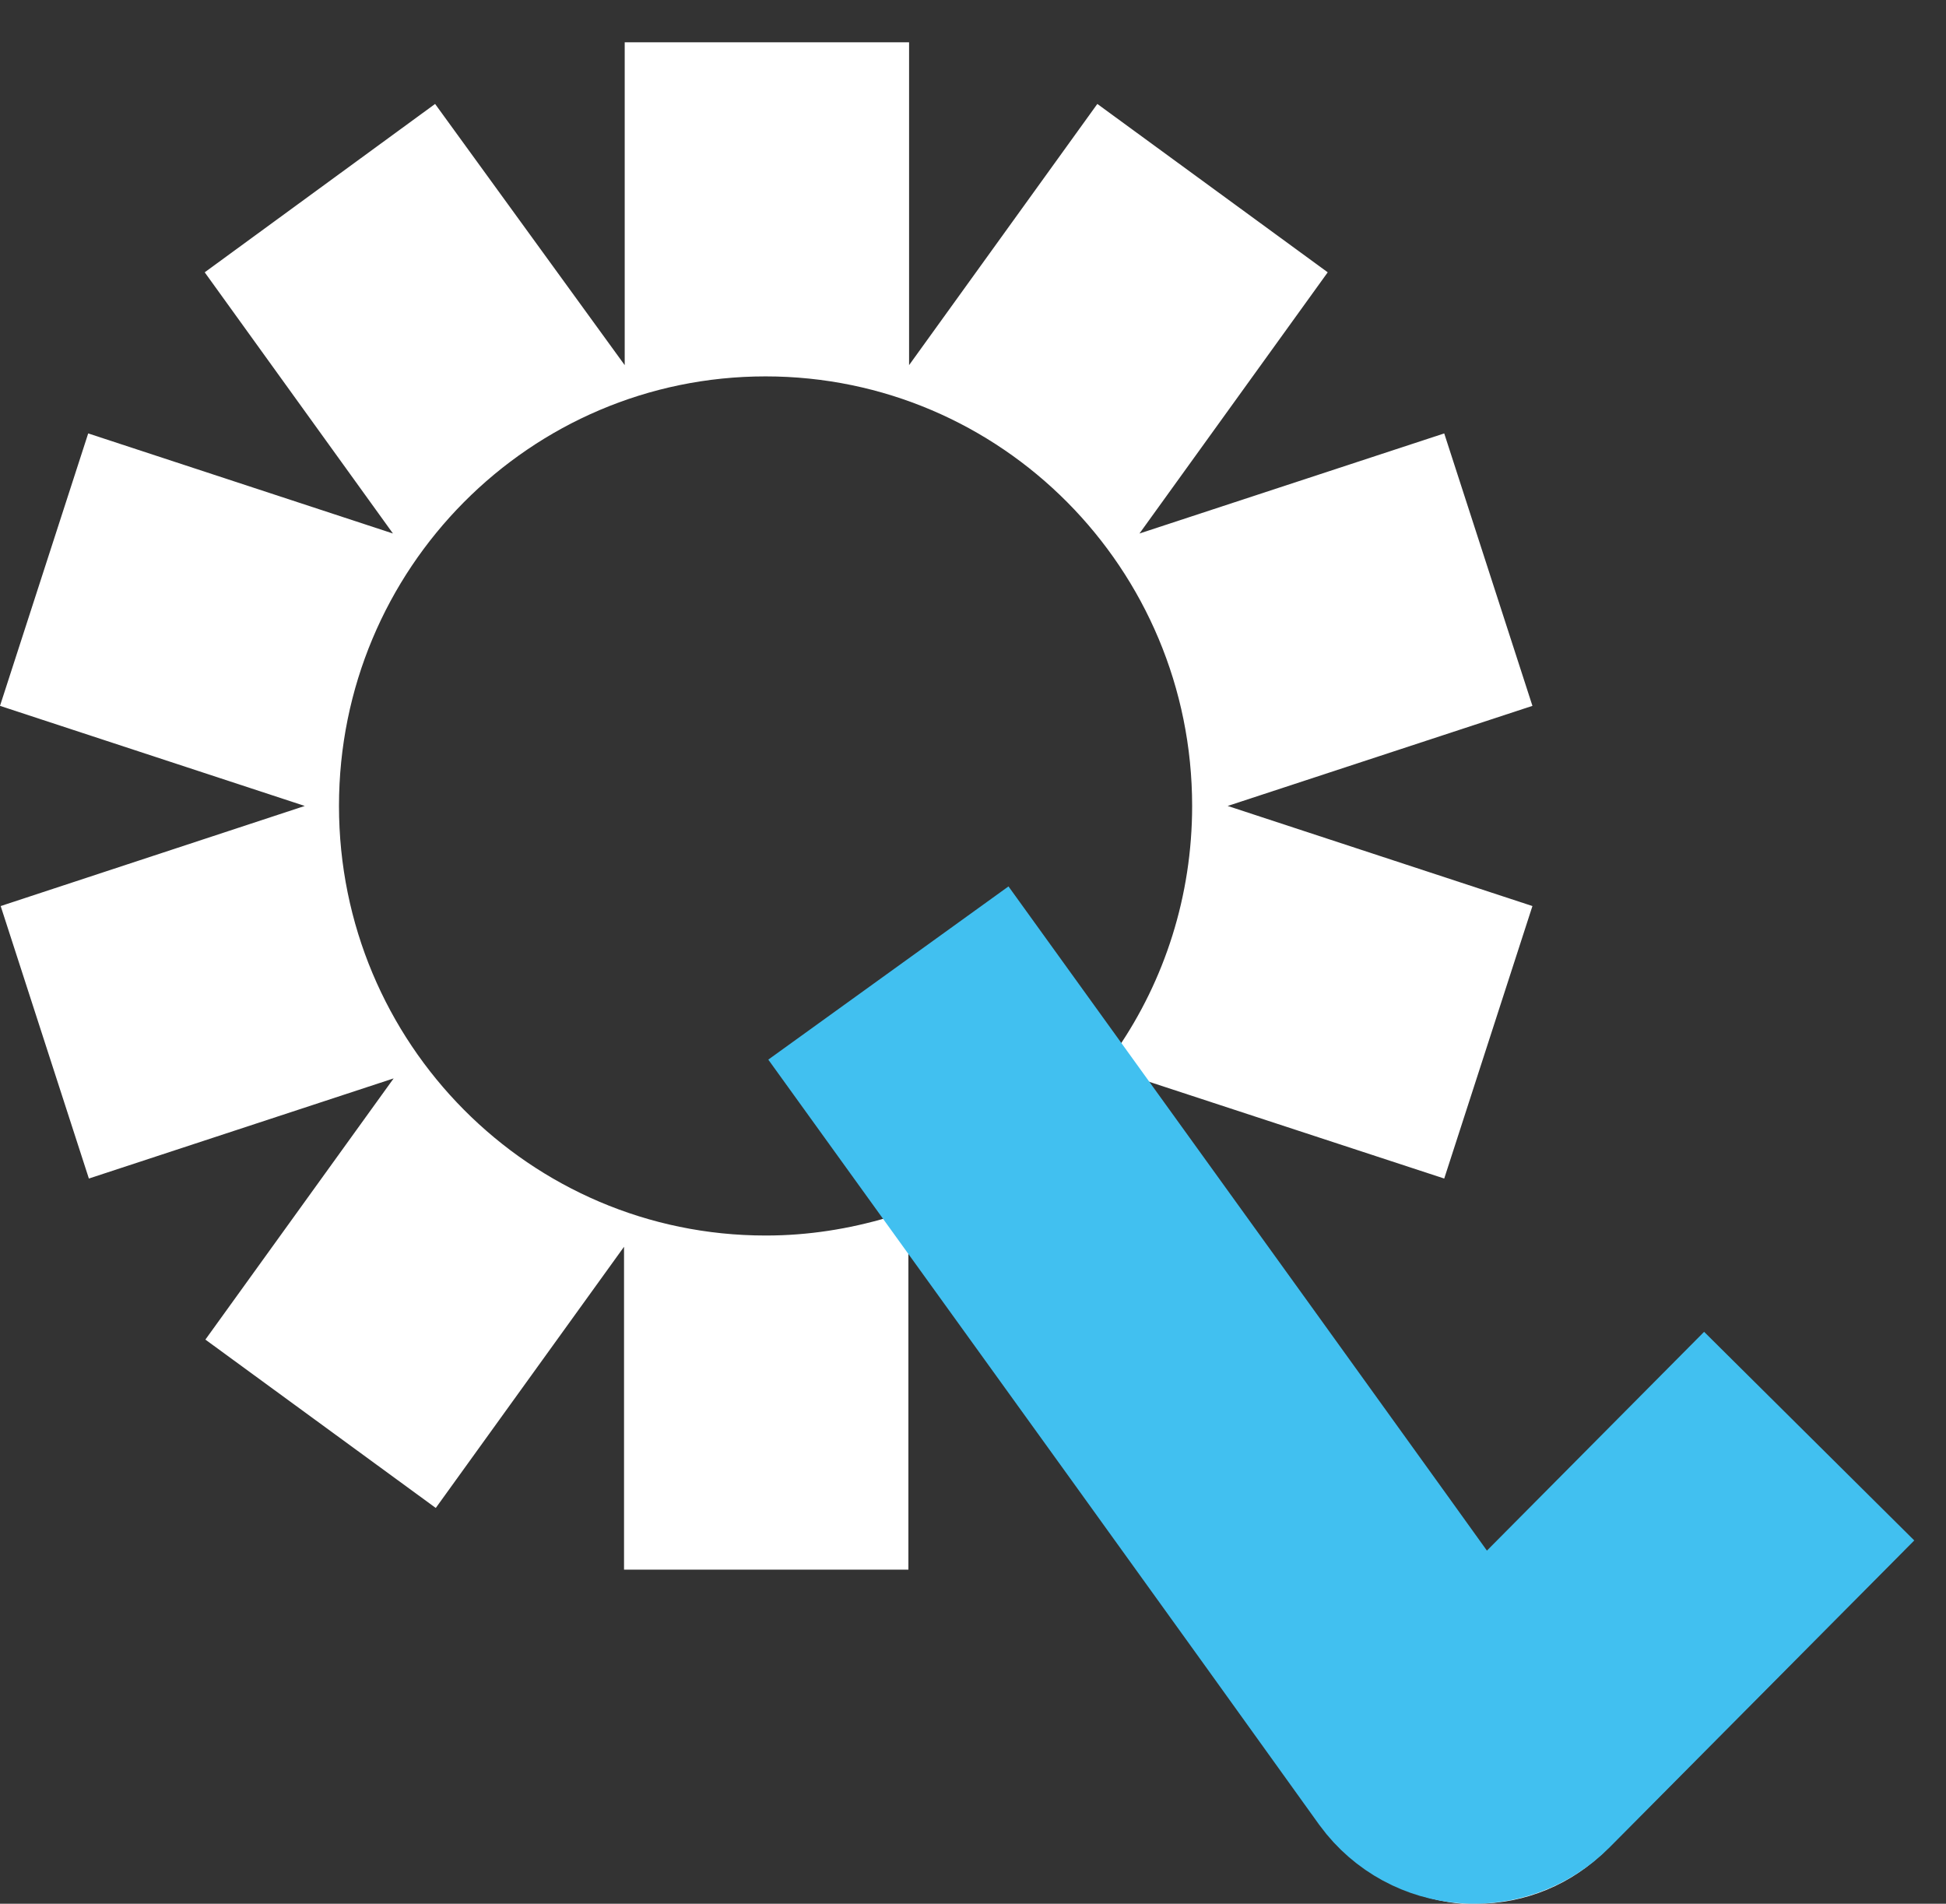
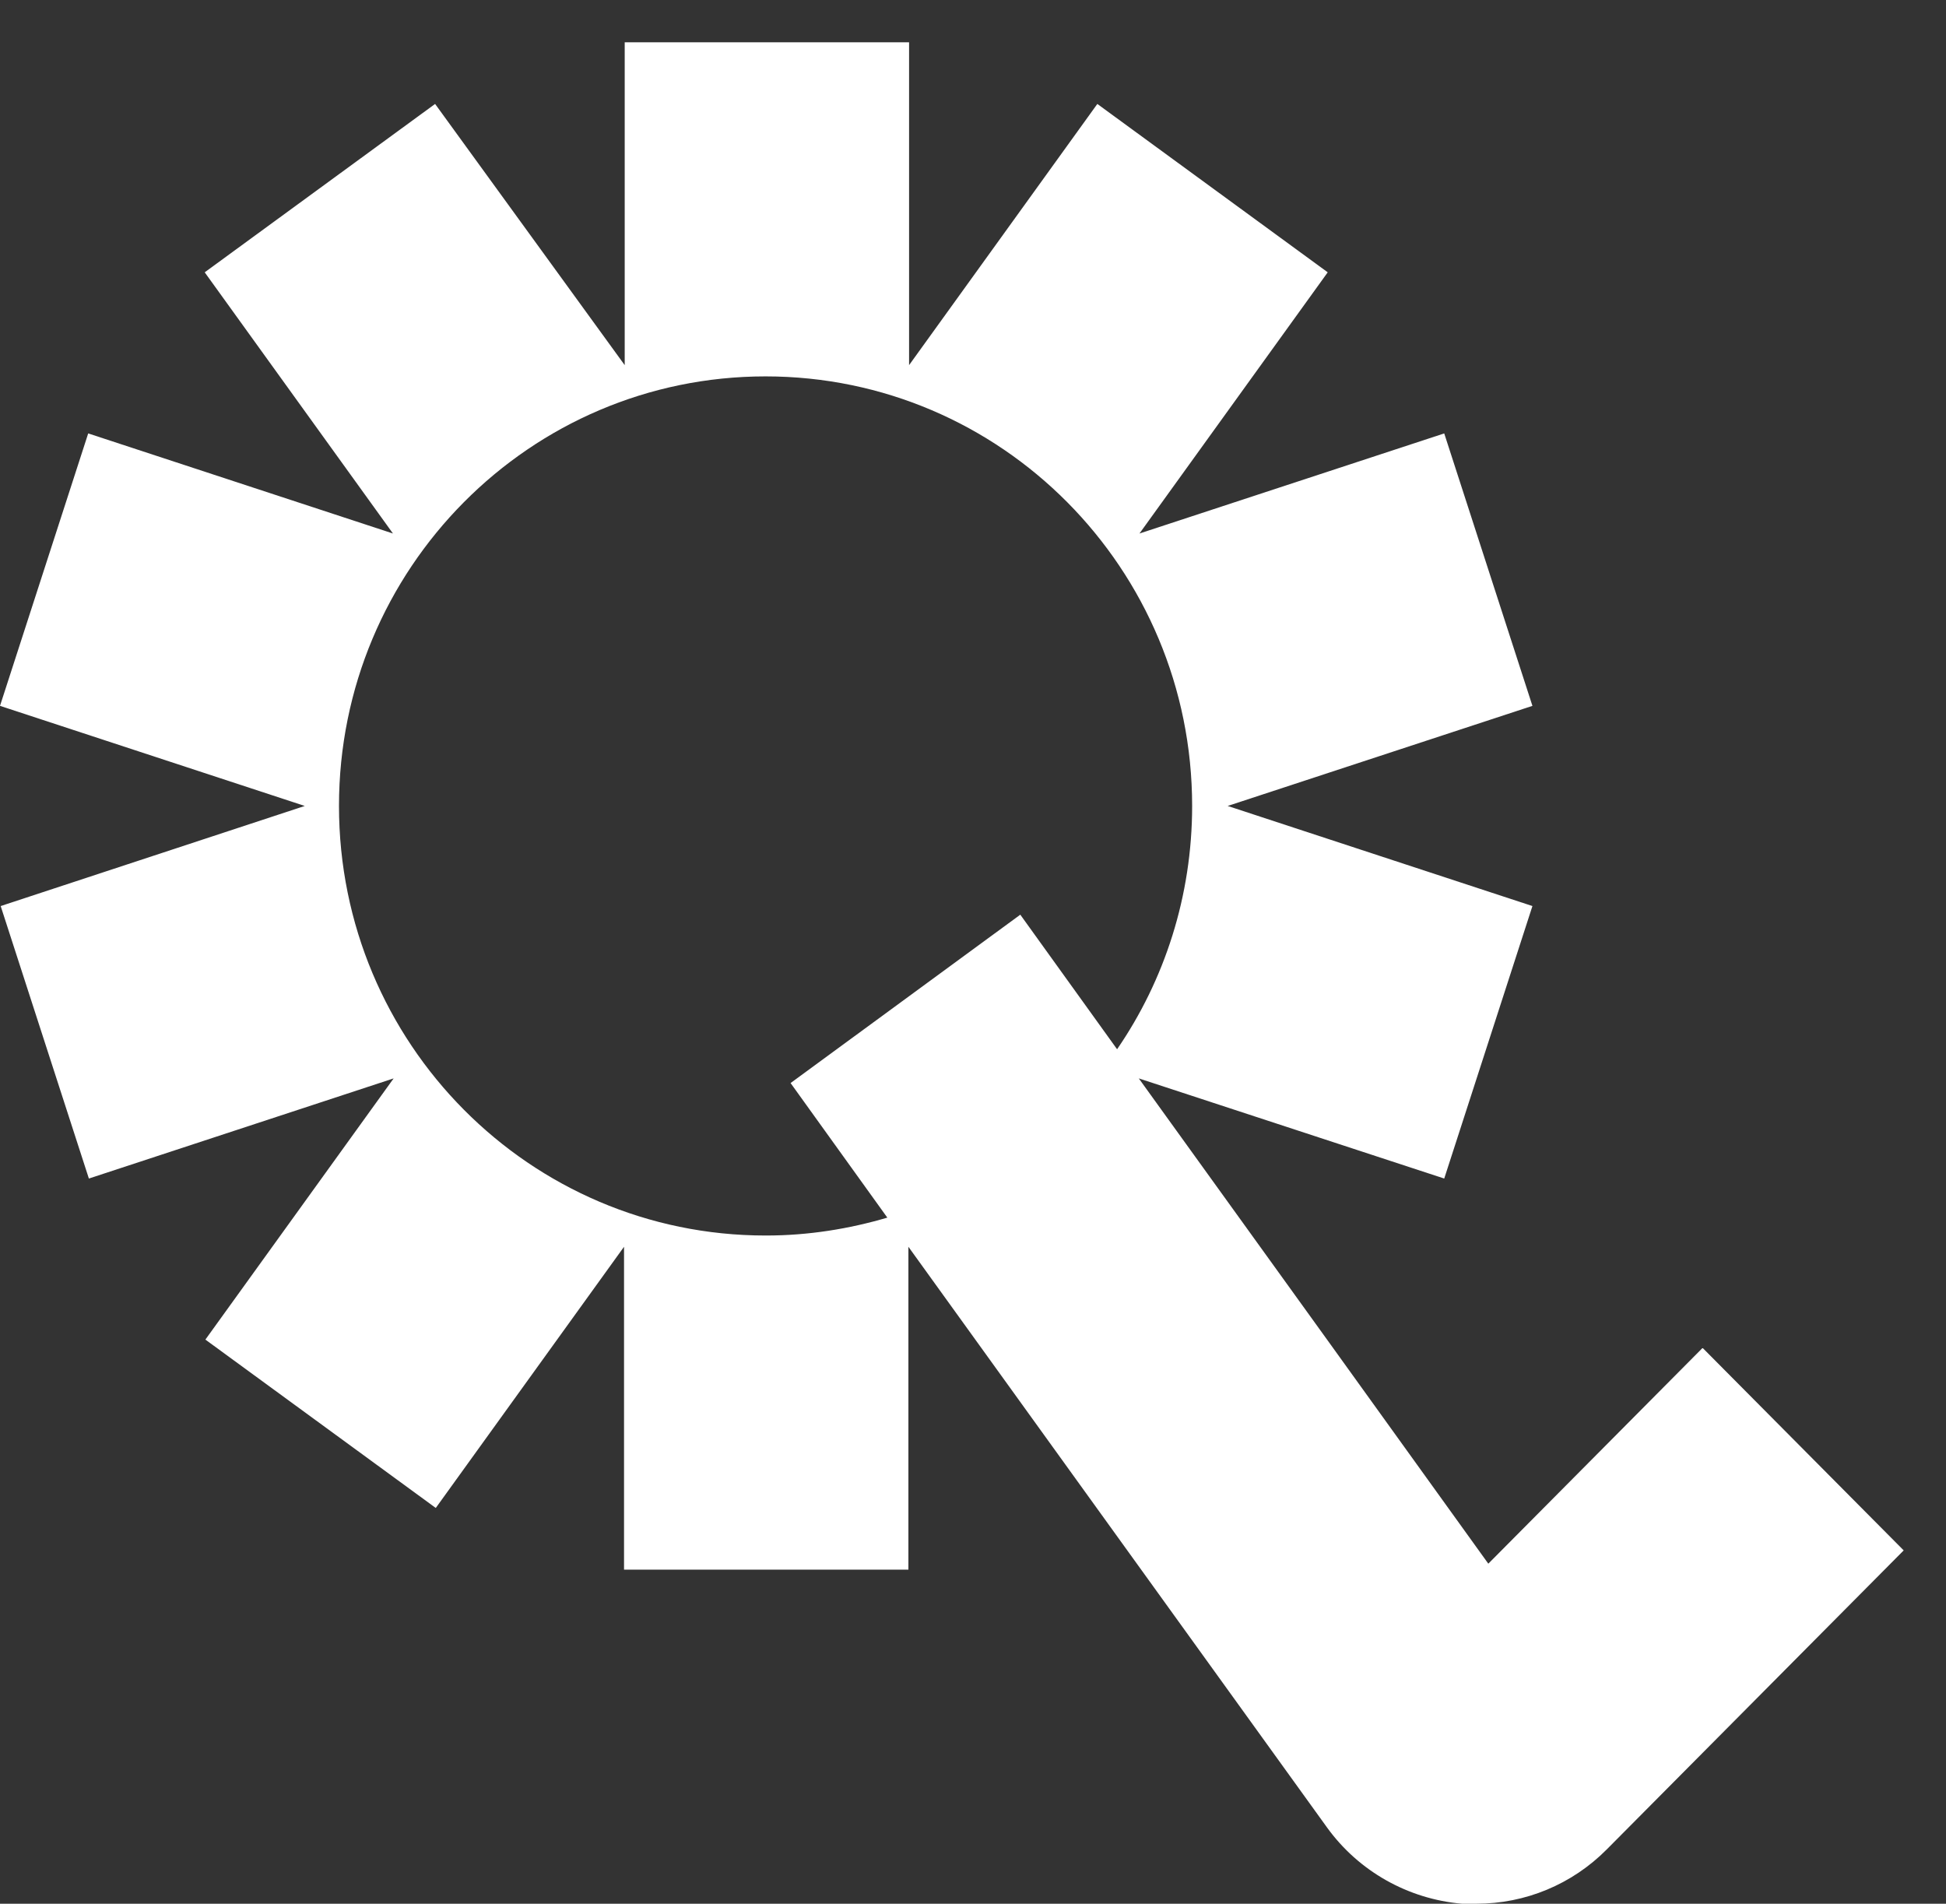
<svg xmlns="http://www.w3.org/2000/svg" width="46" height="45" viewBox="0 0 46 45" fill="none">
  <rect x="0" y="0" width="46" height="45" fill="#333333" stroke="none" />
  <path d="M40.239 31.869L35.181 36.962L31.369 31.665L26.919 25.491L34.139 27.858L36.224 21.417L29.02 19.051L36.224 16.685L34.139 10.245L26.935 12.611L31.385 6.437L25.939 2.457L21.489 8.631V1H14.767V8.631L10.285 2.457L4.839 6.437L9.289 12.611L2.085 10.245L0 16.685L7.204 19.051L0.016 21.417L2.101 27.858L9.305 25.491L4.855 31.665L10.301 35.645L14.751 29.471V37.103H21.473V29.471L31.369 43.198C32.116 44.232 33.283 44.89 34.559 45C34.668 45 34.792 45 34.901 45C36.053 45 37.158 44.546 37.982 43.715L45 36.648L40.254 31.869H40.239ZM18.096 29.205C12.526 29.205 8.013 24.661 8.013 19.051C8.013 13.442 12.526 8.897 18.096 8.897C23.667 8.897 28.18 13.442 28.18 19.051C28.18 21.182 27.526 23.172 26.406 24.802L24.118 21.621L18.688 25.601L20.975 28.782C20.073 29.048 19.108 29.205 18.112 29.205H18.096Z" fill="white" />
-   <path d="M42.766 33.947L35.569 41.197C35.122 41.647 34.388 41.583 34.021 41.084C30.957 36.808 25.915 29.816 21 23" stroke="#41C0F0" stroke-width="7" stroke-miterlimit="10" />
</svg>